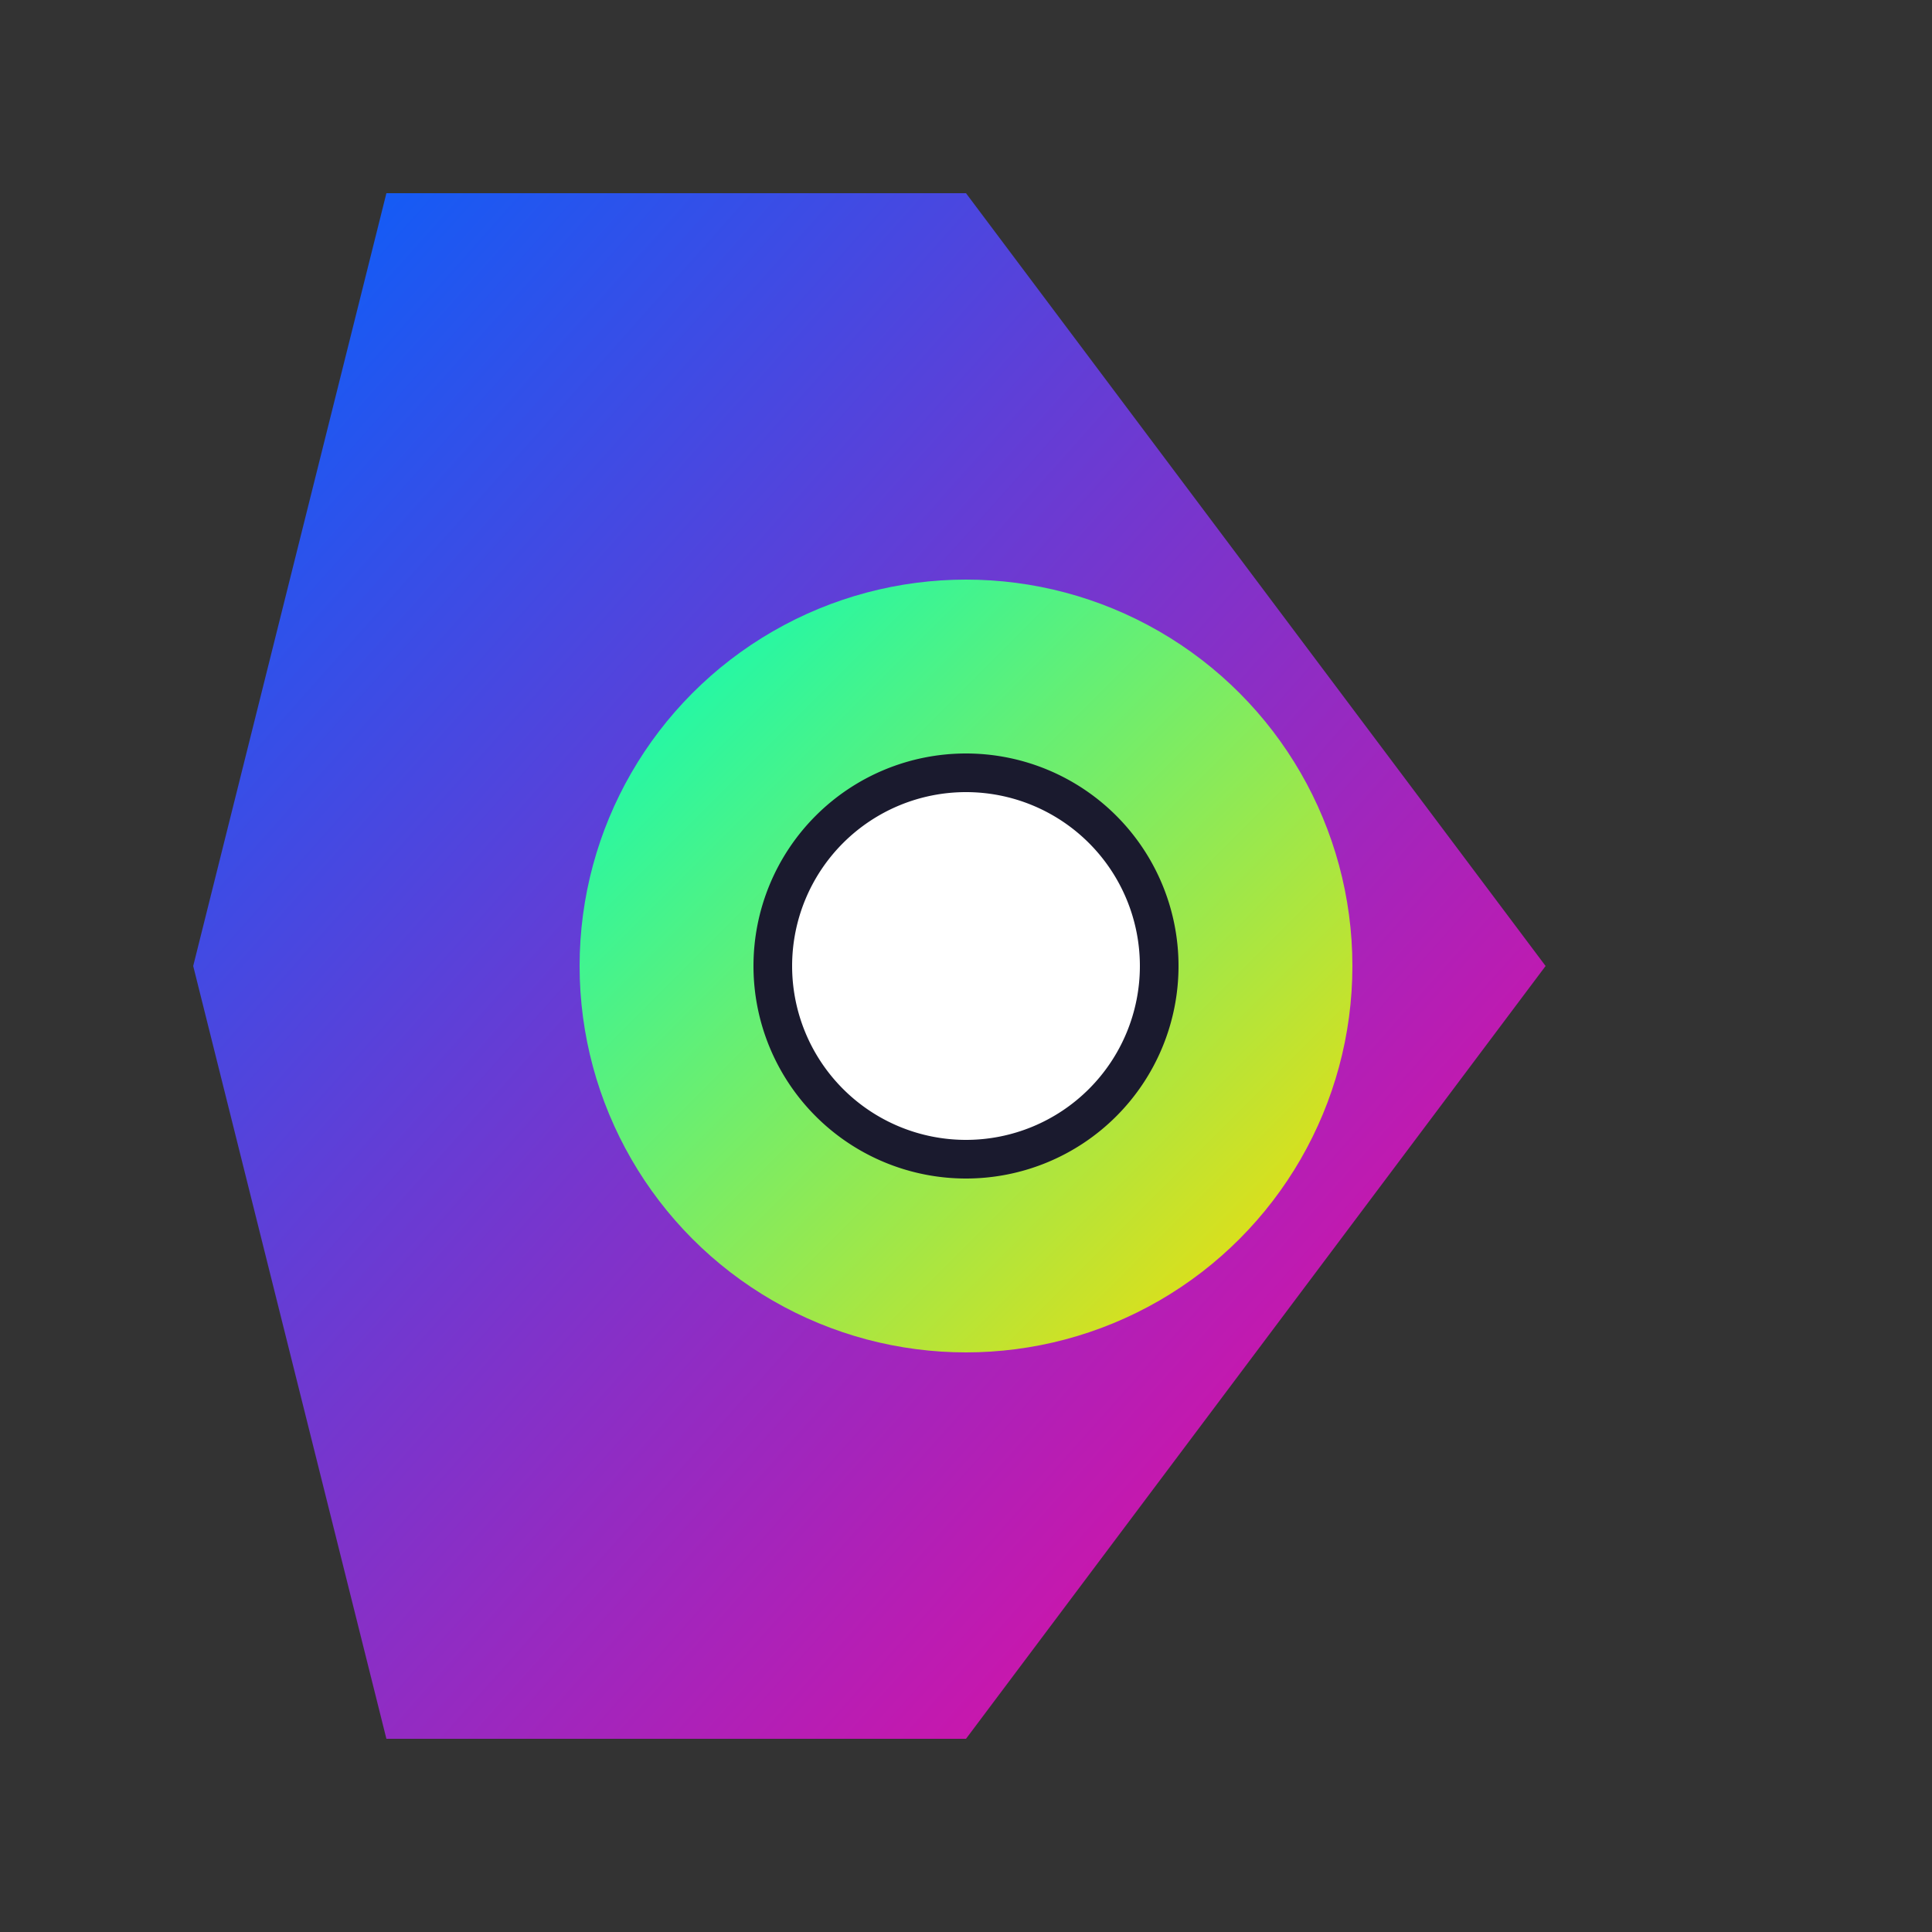
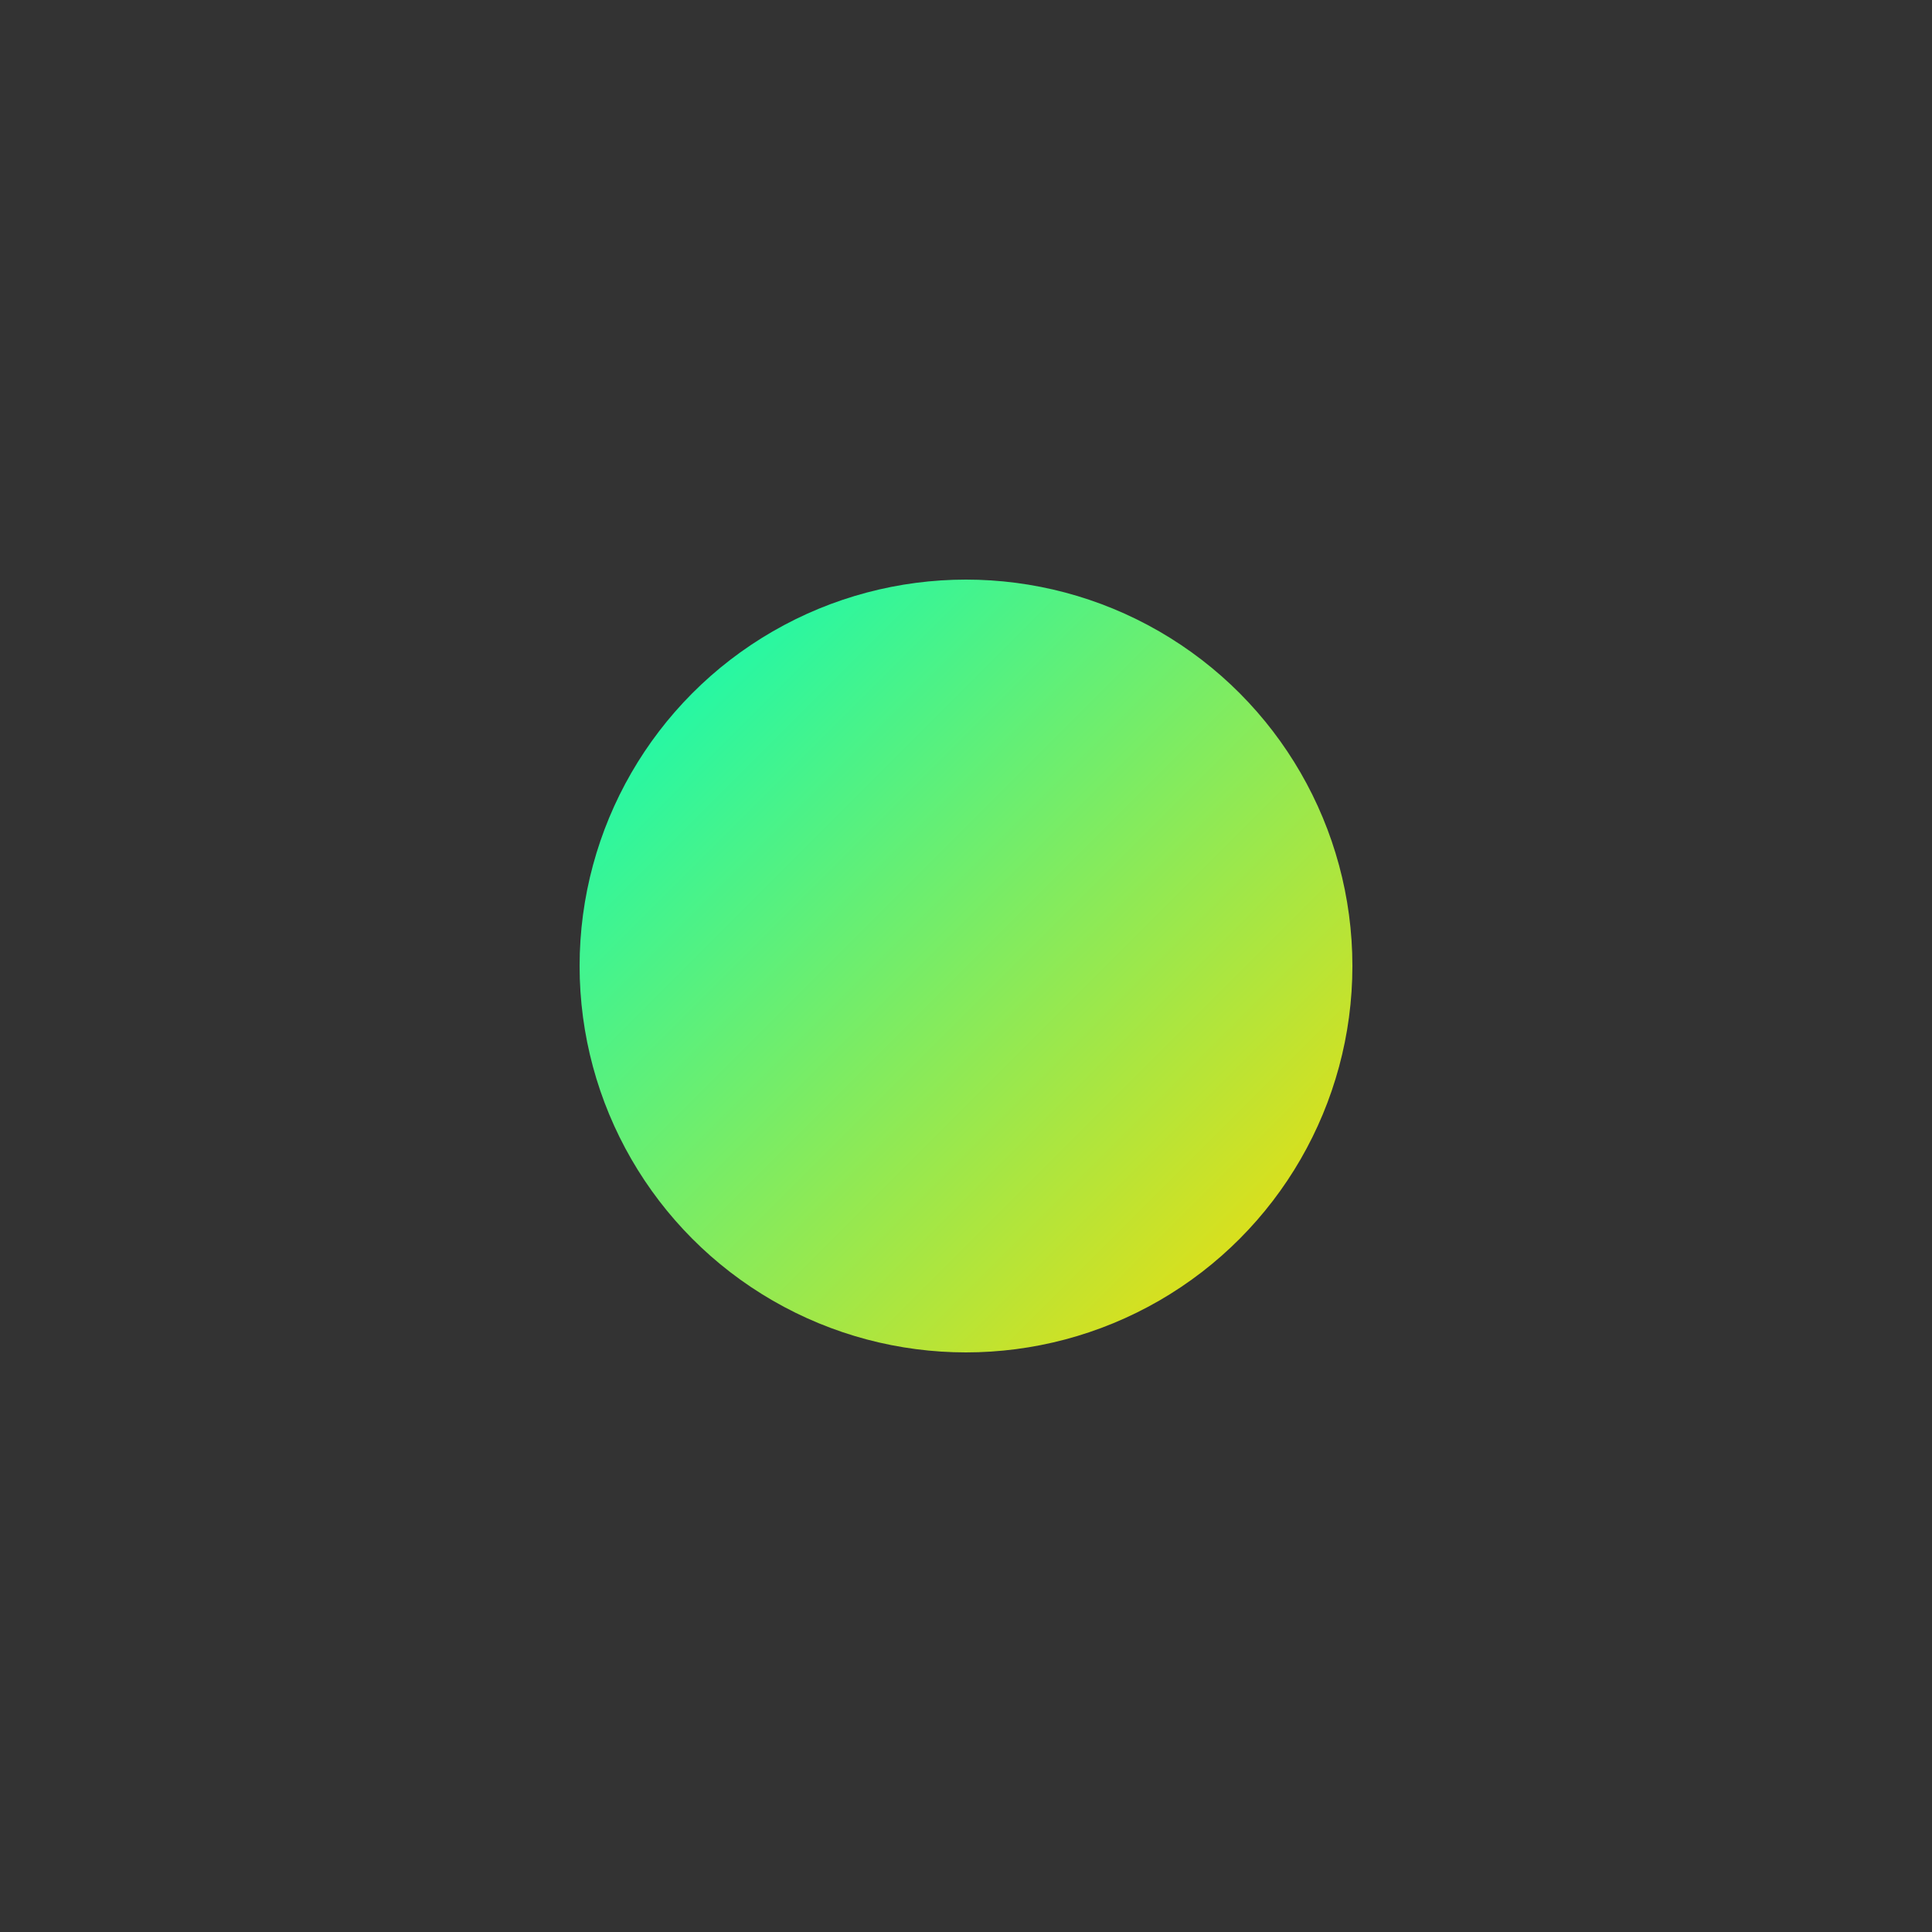
<svg xmlns="http://www.w3.org/2000/svg" viewBox="0 0 50 50">
  <rect x="0" y="0" width="50" height="50" fill="#333333" stroke="none" />
  <defs>
    <linearGradient id="gradient1" x1="0%" y1="0%" x2="100%" y2="100%">
      <stop offset="0%" stop-color="#0362fc" />
      <stop offset="100%" stop-color="#fc0398" />
    </linearGradient>
    <linearGradient id="gradient2" x1="0%" y1="0%" x2="100%" y2="100%">
      <stop offset="0%" stop-color="#03fcbe" />
      <stop offset="100%" stop-color="#fcdb03" />
    </linearGradient>
  </defs>
-   <path d="M25,5 L40,25 L25,45 L10,45 L5,25 L10,5 Z" fill="url(#gradient1)" />
  <circle cx="25" cy="25" r="10" fill="url(#gradient2)" />
-   <path d="M20,25 a5,5 0 1,0 10,0 a5,5 0 1,0 -10,0" fill="white" stroke="#1a1a2e" stroke-width="1" />
</svg>